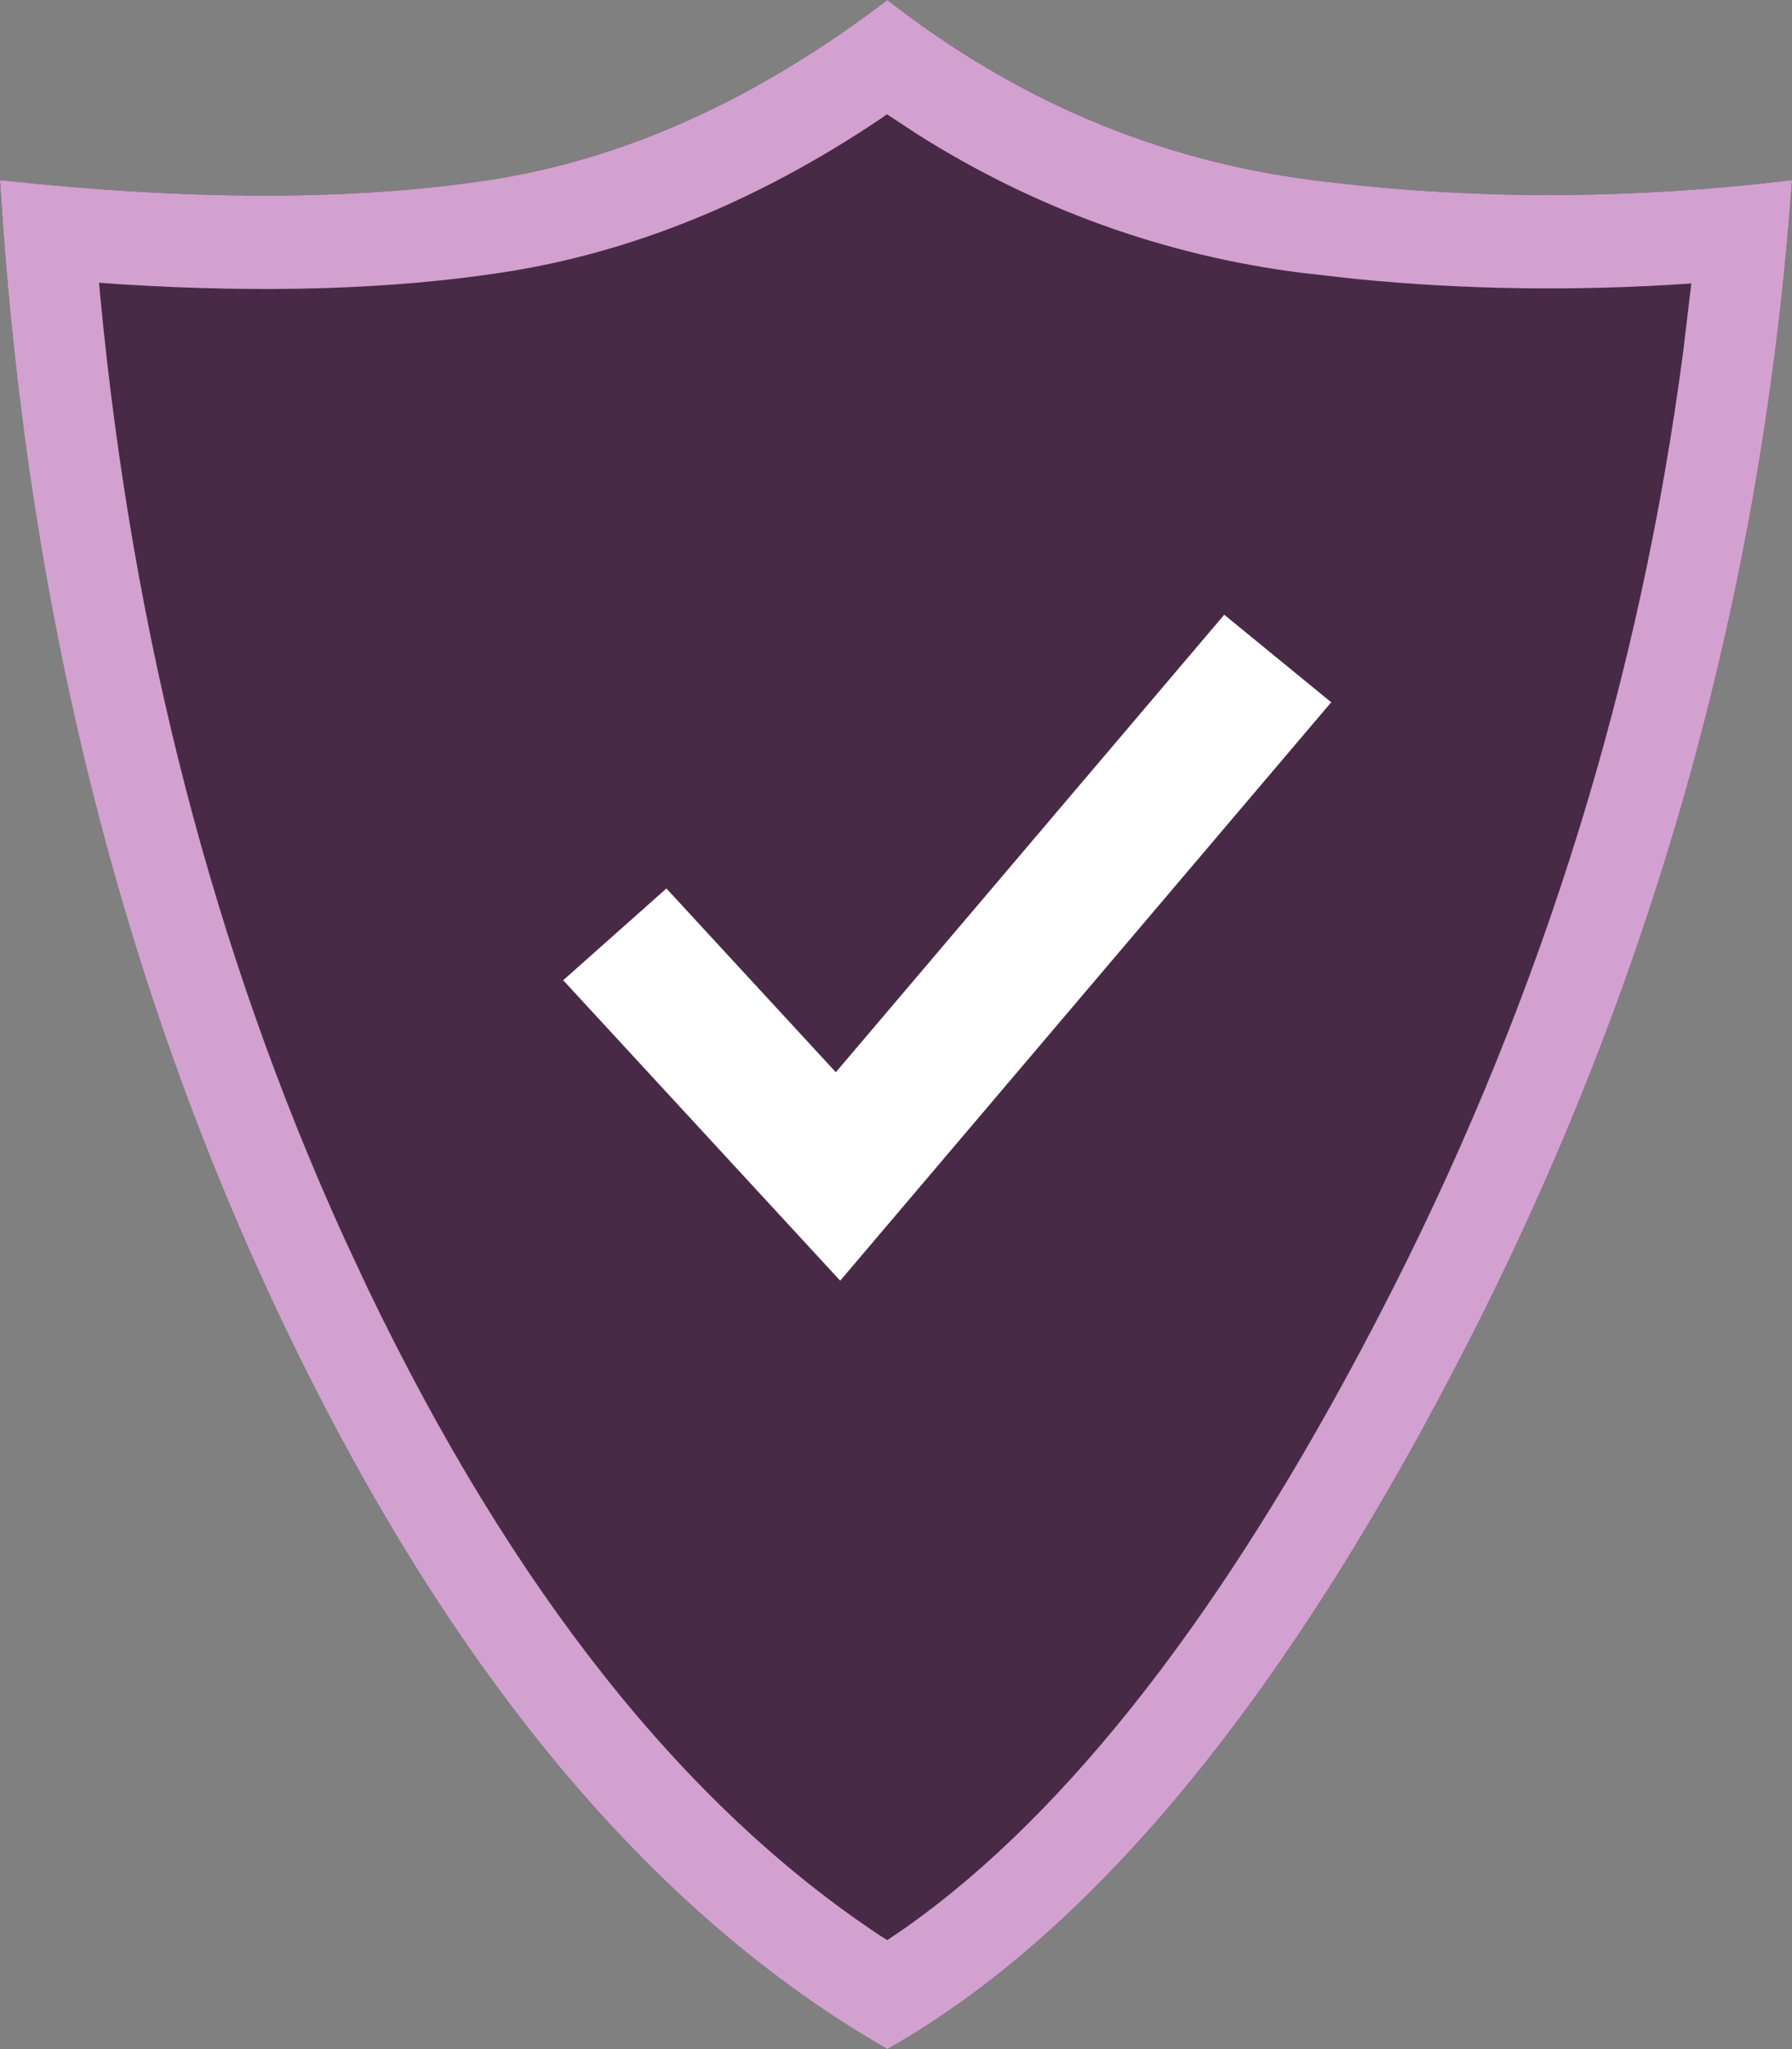
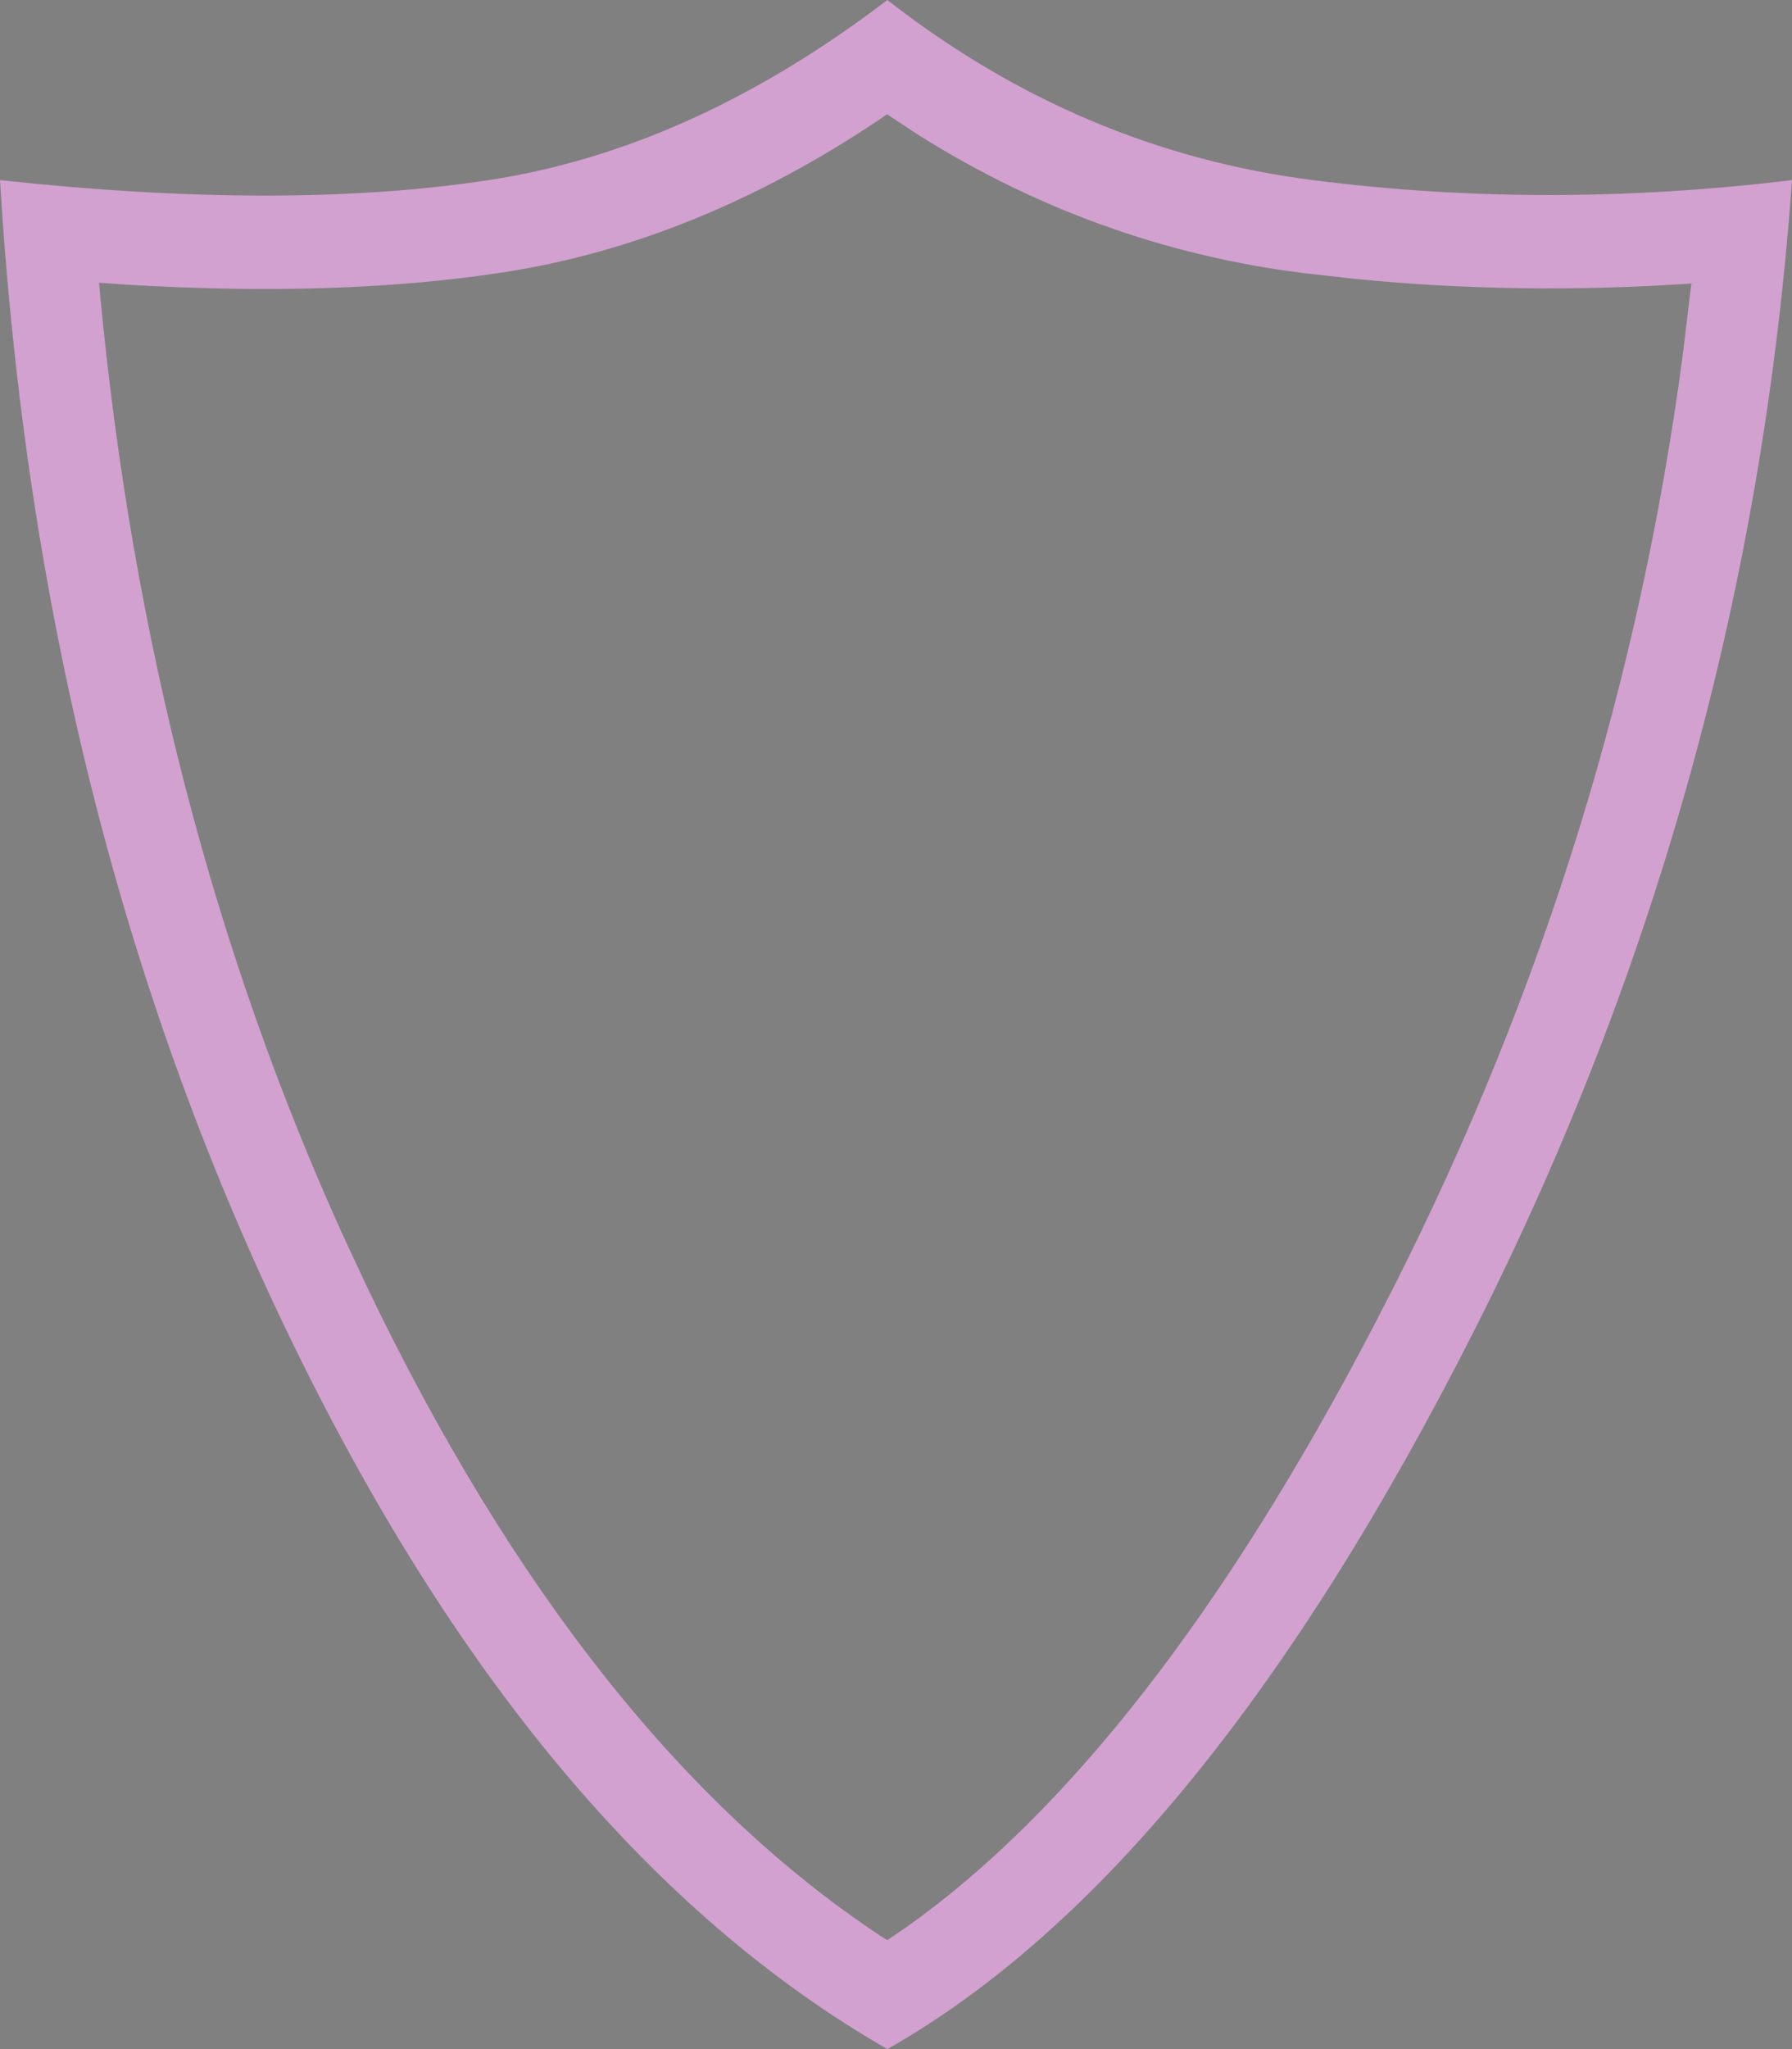
<svg xmlns="http://www.w3.org/2000/svg" width="35px" height="40px" viewBox="0 0 35 40" version="1.1">
  <rect x="0" y="0" width="35" height="40" fill="#808080" stroke="none" />
  <title>Warranty Shield</title>
  <g id="Added-to-Cart-Popup" stroke="none" stroke-width="1" fill="none" fill-rule="evenodd">
    <g id="Added-to-Cart-Modal----Coffe-Machine---Cross-Sell-Warranty---Desktop-Copy-19" transform="translate(-521, -479)" fill-rule="nonzero">
      <g id="Warranty-Shield" transform="translate(521, 479)">
-         <path d="M0,3.516 C3.718,3.919 6.9,3.919 9.545,3.516 C12.19,3.114 14.785,1.942 17.331,0 C19.838,1.957 22.608,3.129 25.64,3.516 C28.672,3.904 31.792,3.904 35,3.516 C34.435,11.429 32.368,18.91 28.799,25.962 C25.23,33.013 21.407,37.693 17.331,40 C12.733,37.358 8.82,32.678 5.591,25.962 C2.361,19.246 0.498,11.764 0,3.516 Z" id="Path-13" fill="#482A47" />
-         <polygon id="Path-14" fill="#FFFFFF" points="23.911 12 26 13.709 16.41 25 11 19.135 13.016 17.344 16.325 20.931" />
        <path d="M17.331,0 C19.838,1.957 22.608,3.129 25.64,3.516 C28.672,3.904 31.792,3.904 35,3.516 C34.435,11.429 32.368,18.91 28.799,25.962 C25.23,33.013 21.407,37.693 17.331,40 C12.733,37.358 8.82,32.678 5.591,25.962 C2.361,19.246 0.498,11.764 0,3.516 C3.718,3.919 6.9,3.919 9.545,3.516 C12.19,3.114 14.785,1.942 17.331,0 Z M17.323,2.23 L17.198,2.319 C14.8,3.929 12.333,4.935 9.806,5.32 C7.646,5.649 5.179,5.724 2.399,5.552 L1.935,5.519 L1.958,5.784 C2.594,12.464 4.184,18.592 6.726,24.176 L7.184,25.155 C10.019,31.052 13.361,35.248 17.19,37.785 L17.33,37.873 L17.708,37.616 C20.855,35.385 23.914,31.474 26.841,25.863 L27.222,25.122 C30.151,19.335 32.034,13.254 32.874,6.87 L33.034,5.531 L32.988,5.537 C30.782,5.686 28.613,5.656 26.482,5.446 L25.42,5.326 C22.744,4.984 20.247,4.085 17.945,2.639 L17.323,2.23 Z" id="Path-13-Copy" fill="#D2A1D0" />
      </g>
    </g>
  </g>
</svg>